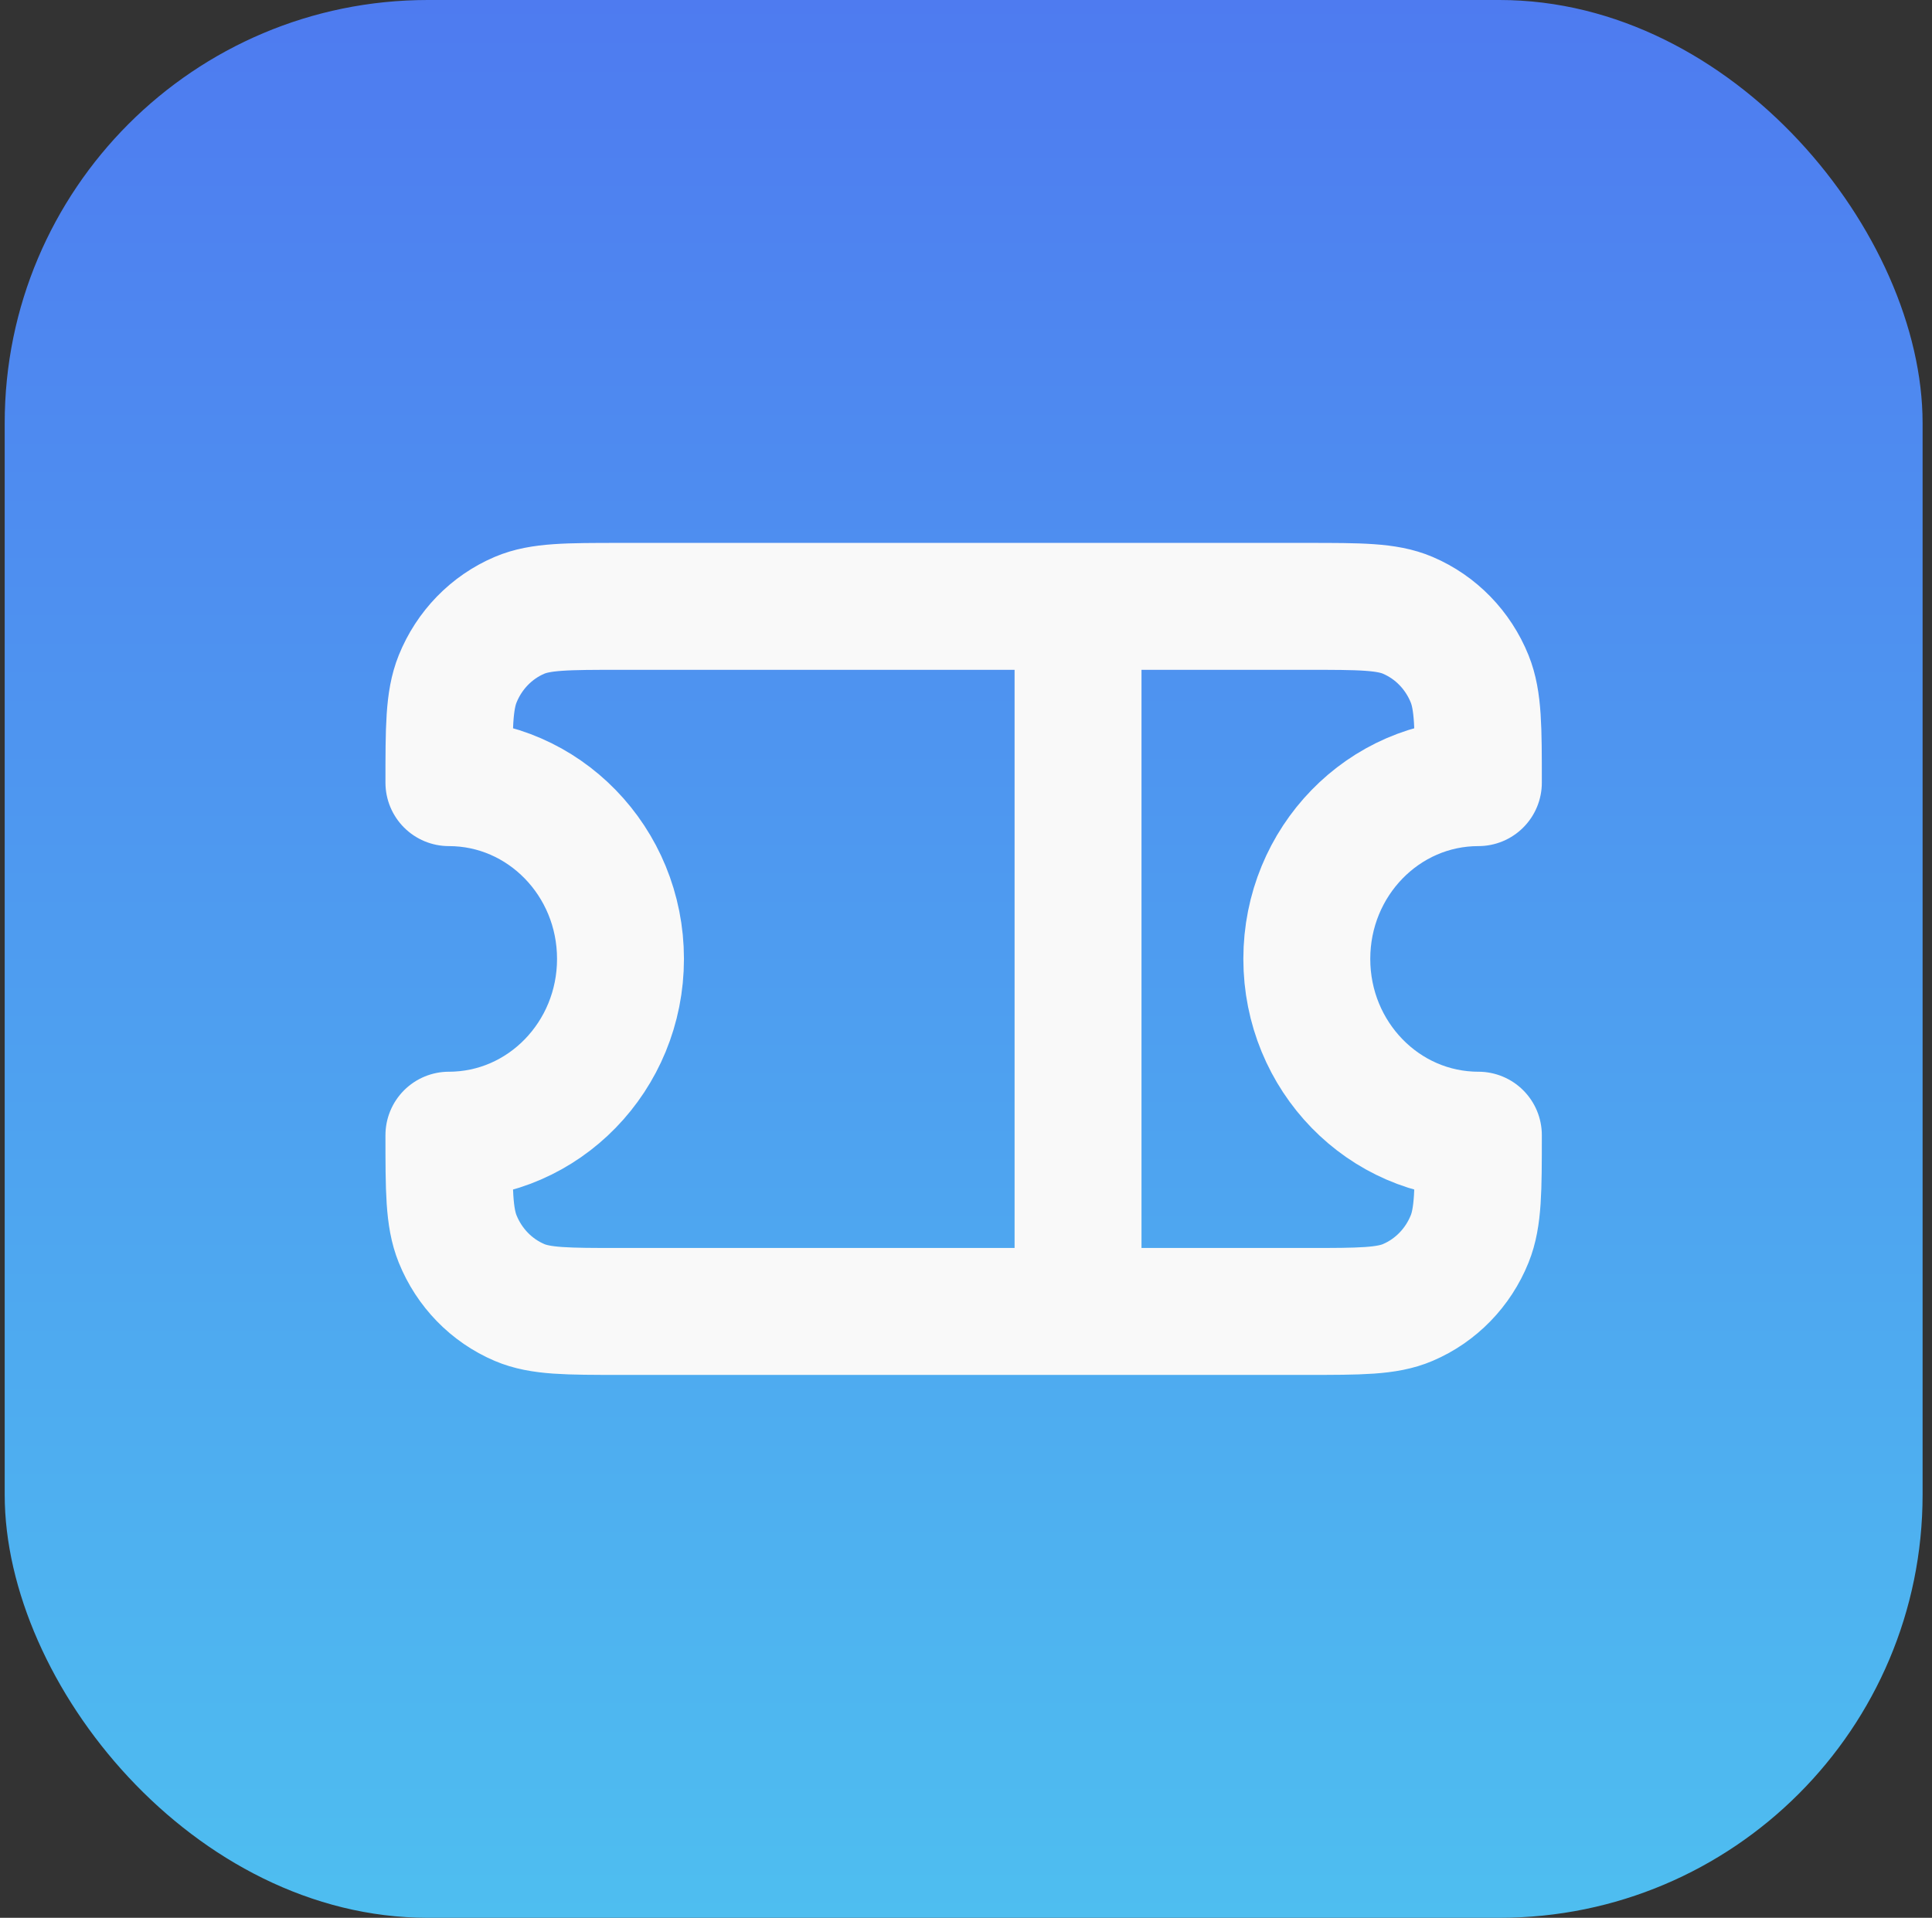
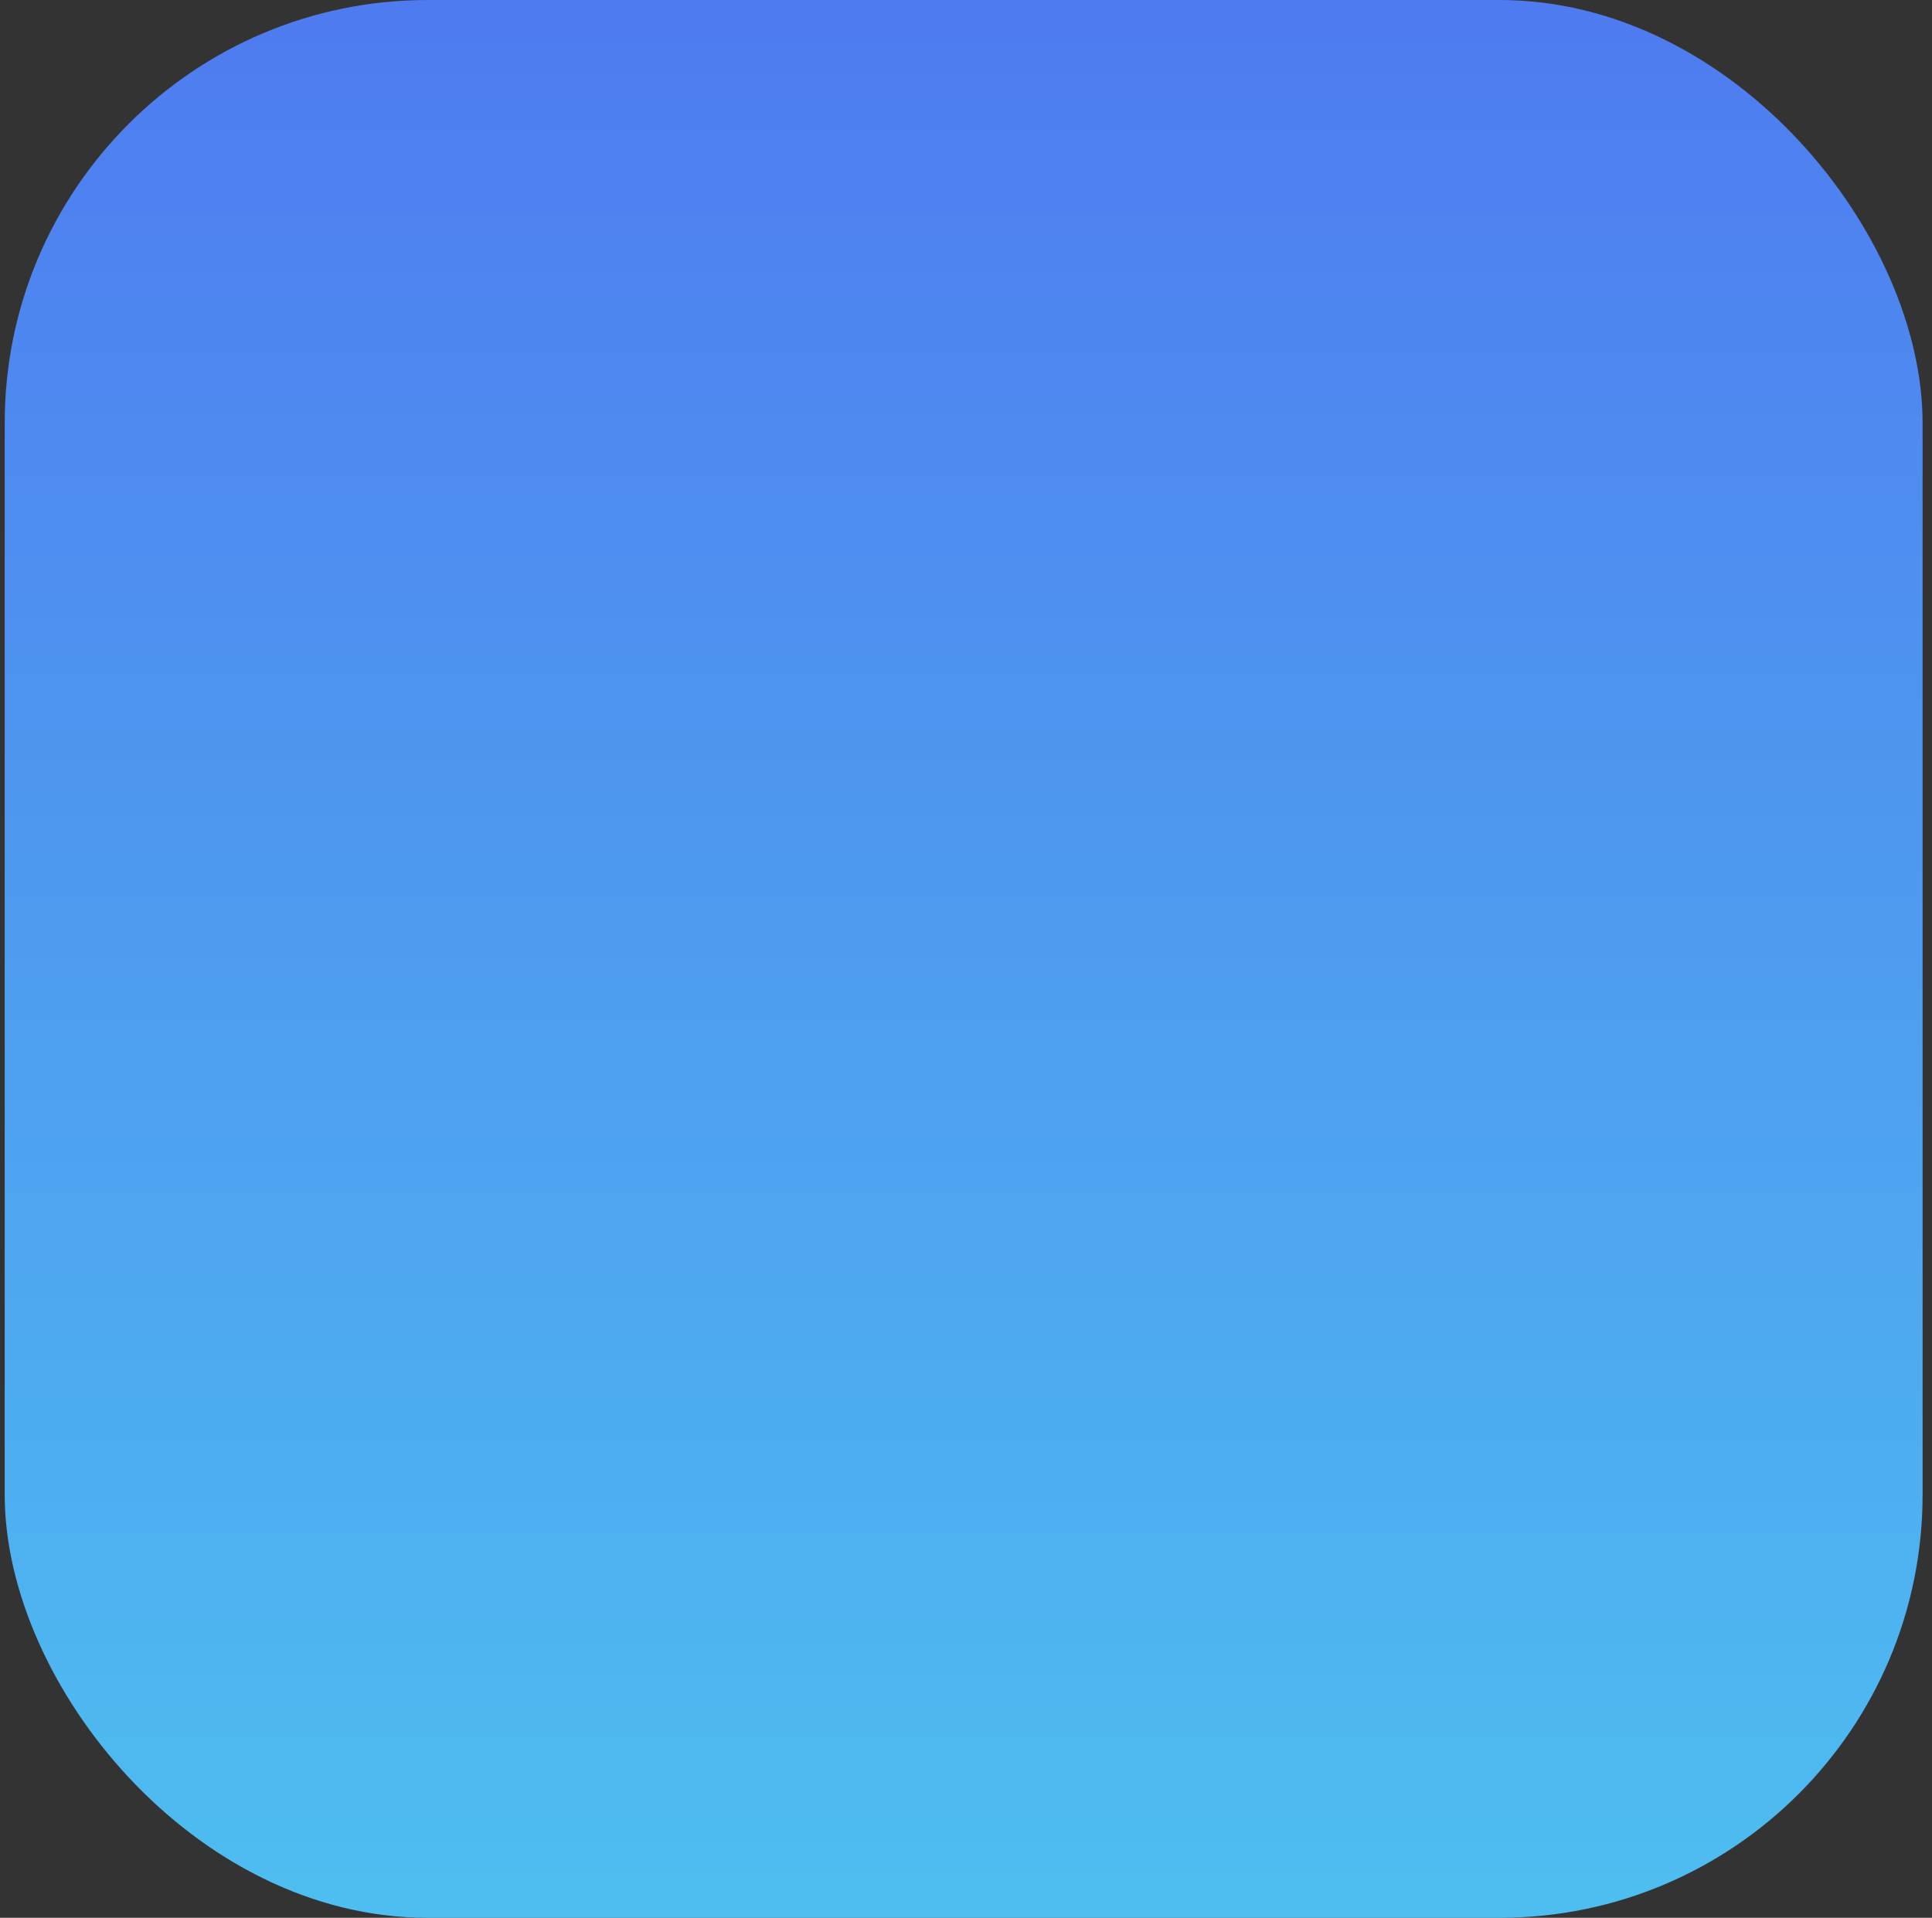
<svg xmlns="http://www.w3.org/2000/svg" width="137" height="136" viewBox="0 0 137 136" fill="none">
  <rect x="0" y="0" width="137" height="136" fill="#333333" stroke="none" />
  <rect x="0.333" width="136" height="136" rx="30" fill="url(#paint0_linear_231_567)" />
-   <path d="M76.445 43H44C40.221 43 38.33 43 36.839 43.634C34.852 44.48 33.274 46.103 32.451 48.145C31.833 49.677 31.833 51.618 31.833 55.501C38.553 55.501 44 61.096 44 67.999C44 74.903 38.553 80.5 31.833 80.5C31.833 84.383 31.833 86.324 32.451 87.856C33.274 89.898 34.852 91.519 36.839 92.365C38.33 93 40.221 93 44 93H76.445M76.445 43H92.667C96.446 43 98.336 43 99.826 43.634C101.814 44.48 103.393 46.103 104.216 48.145C104.833 49.677 104.833 51.618 104.833 55.501C98.114 55.501 92.667 61.096 92.667 68C92.667 74.904 98.114 80.5 104.833 80.5C104.833 84.383 104.833 86.324 104.216 87.856C103.393 89.898 101.814 91.519 99.826 92.365C98.336 93 96.446 93 92.667 93H76.445M76.445 43V93" stroke="#F9F9F9" stroke-width="9" stroke-linecap="round" stroke-linejoin="round" />
  <defs>
    <linearGradient id="paint0_linear_231_567" x1="68.333" y1="0" x2="68.333" y2="136" gradientUnits="userSpaceOnUse">
      <stop stop-color="#4E7BF0" />
      <stop offset="1" stop-color="#4EBEF0" />
    </linearGradient>
  </defs>
</svg>